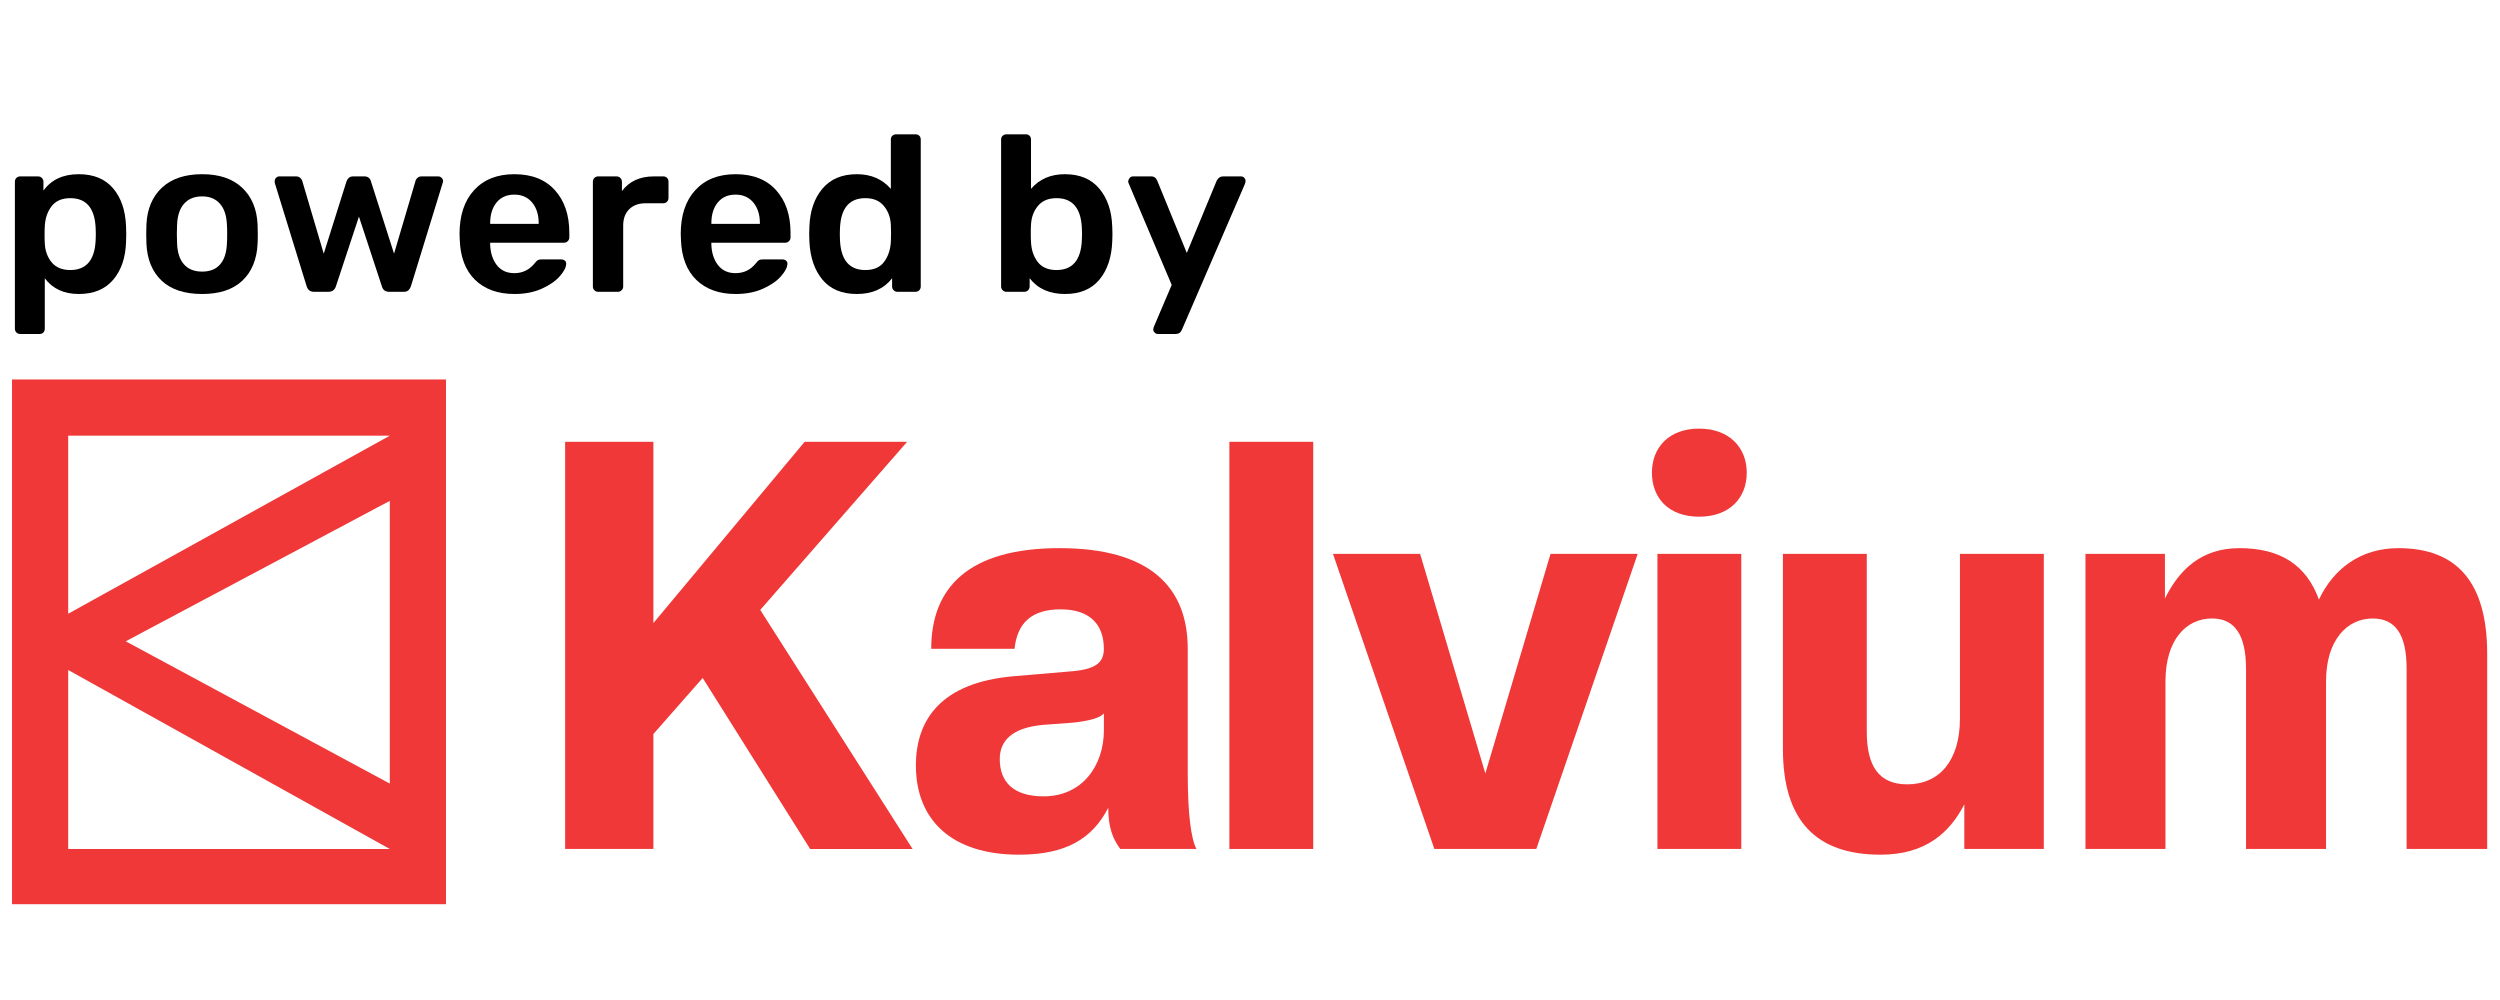
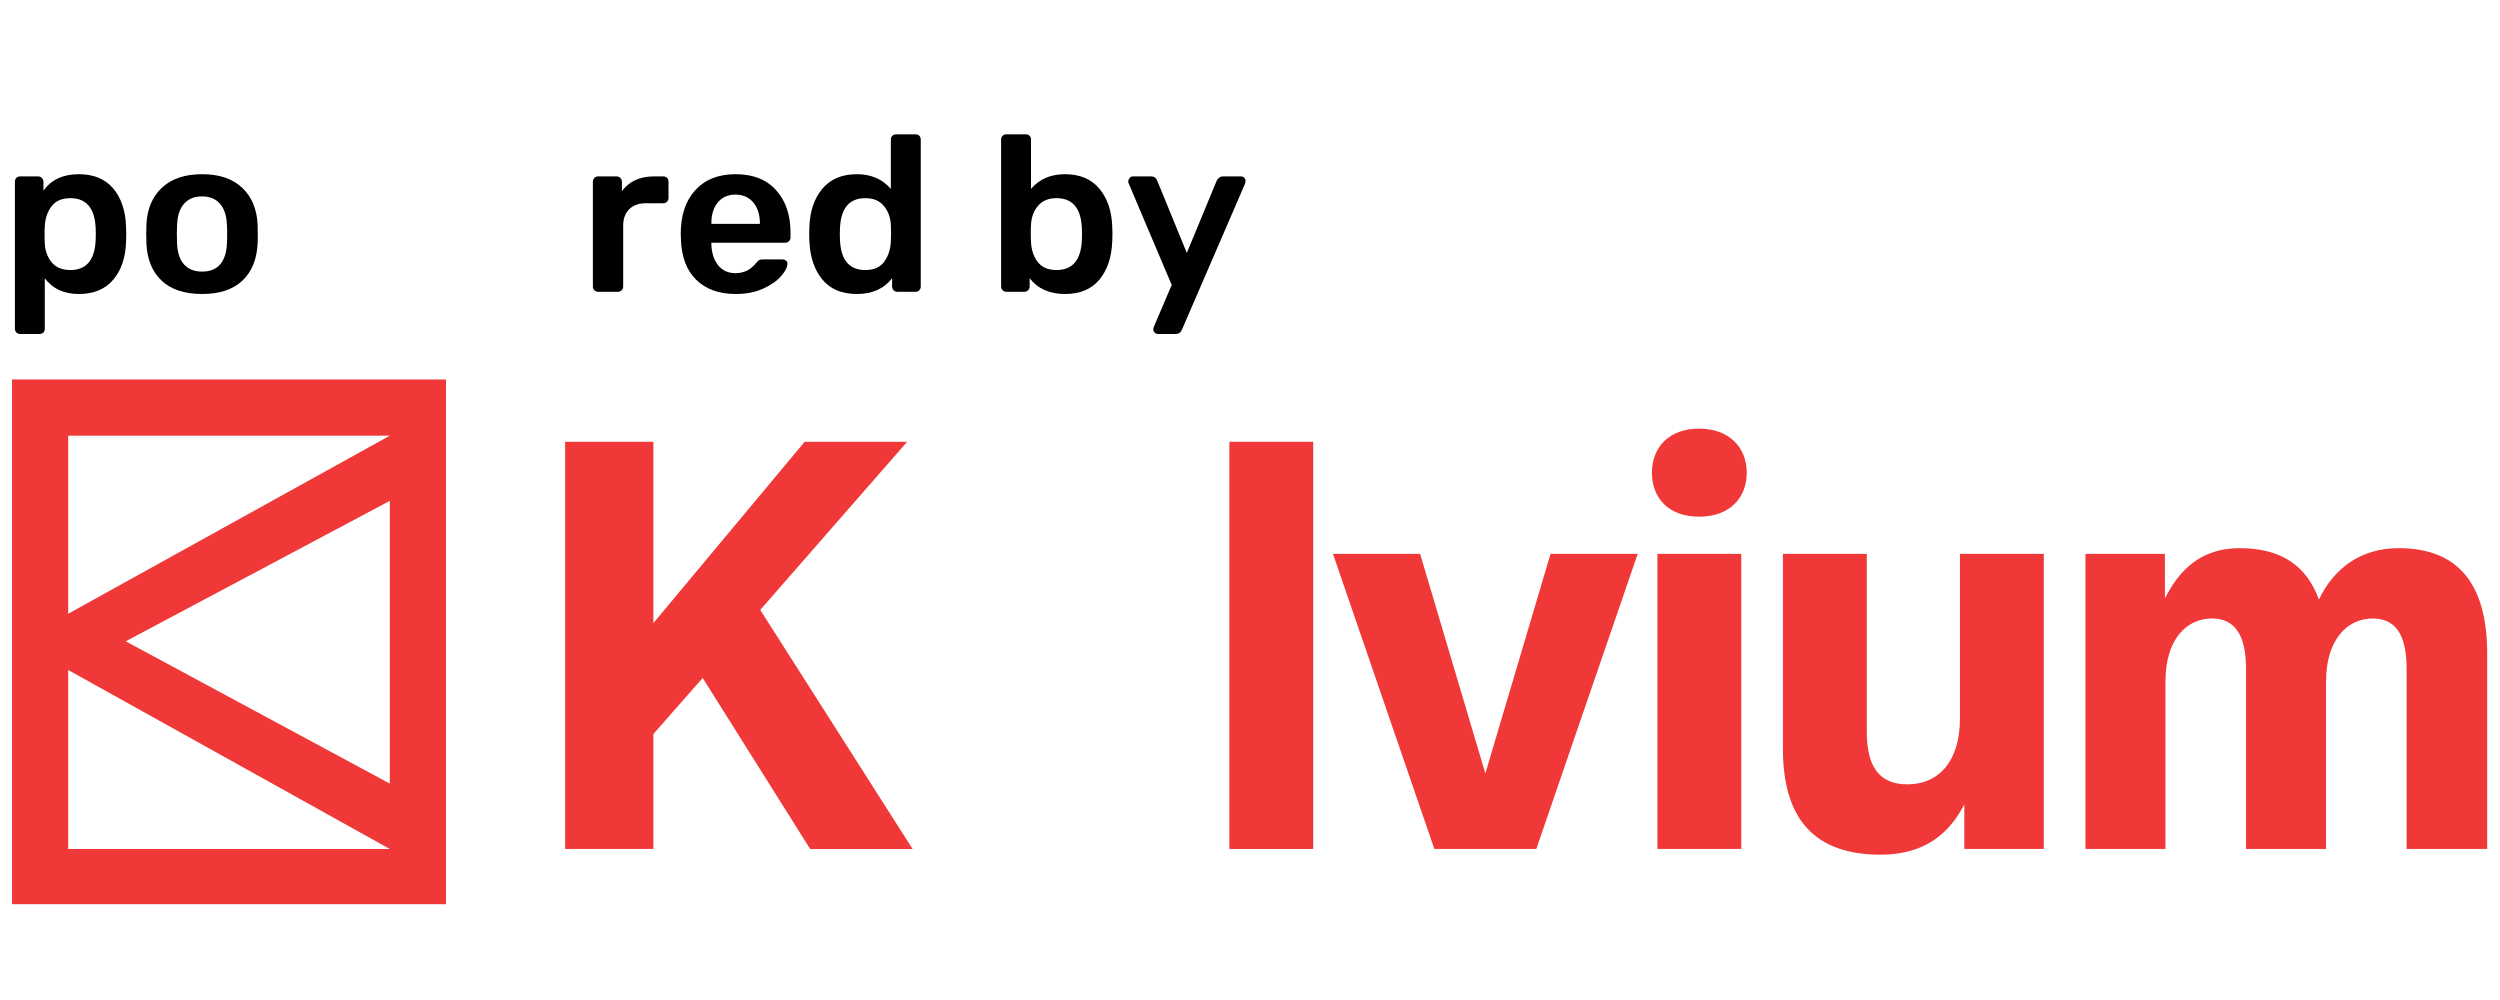
<svg xmlns="http://www.w3.org/2000/svg" width="500" viewBox="0 0 375 150" height="200" preserveAspectRatio="xMidYMid meet">
  <defs>
    <g />
    <clipPath id="eb2fe35a76">
      <path d="M 1.801 56.918 L 67 56.918 L 67 135.668 L 1.801 135.668 Z M 1.801 56.918 " clip-rule="nonzero" />
    </clipPath>
    <clipPath id="c1c77f5b87">
      <path d="M 312 82 L 373.199 82 L 373.199 128 L 312 128 Z M 312 82 " clip-rule="nonzero" />
    </clipPath>
  </defs>
  <g clip-path="url(#eb2fe35a76)">
    <path fill="#ef3837" d="M 1.801 56.918 L 1.801 135.633 L 66.898 135.633 L 66.898 56.918 Z M 10.23 127.348 L 10.23 100.5 L 58.469 127.348 Z M 58.469 117.539 L 18.855 96.195 L 58.469 75.129 Z M 10.23 92.059 L 10.23 65.352 L 58.469 65.352 Z M 10.23 92.059 " fill-opacity="1" fill-rule="nonzero" />
  </g>
  <path fill="#ef3837" d="M 121.52 127.344 L 105.402 101.695 L 98.008 110.102 L 98.008 127.344 L 84.77 127.344 L 84.77 66.27 L 98.008 66.27 L 98.008 93.461 L 120.695 66.27 L 136.07 66.27 L 114.035 91.488 L 136.891 127.348 L 121.52 127.348 Z M 121.52 127.344 " fill-opacity="1" fill-rule="nonzero" />
-   <path fill="#ef3837" d="M 137.383 114.82 C 137.383 107.957 141.164 102.383 152.016 101.438 L 161.059 100.668 C 164.594 100.324 165.578 99.207 165.578 97.32 C 165.578 93.547 163.359 91.402 159.086 91.402 C 154.812 91.402 152.594 93.375 152.18 97.32 L 139.684 97.32 C 139.684 88.141 145.273 82.223 158.922 82.223 C 172.57 82.223 178.16 88.141 178.16 97.32 L 178.16 116.02 C 178.16 122.023 178.656 125.887 179.477 127.344 L 168.047 127.344 C 166.898 125.801 166.238 124.082 166.238 121.168 C 163.855 125.797 159.91 128.203 152.84 128.203 C 142.727 128.203 137.383 122.969 137.383 114.82 Z M 165.582 109.5 L 165.582 107.012 C 165.008 107.699 163.363 108.129 161.062 108.387 L 156.457 108.73 C 151.77 109.16 149.965 111.133 149.965 113.875 C 149.965 117.223 151.938 119.453 156.539 119.453 C 162.297 119.453 165.586 114.906 165.586 109.5 Z M 165.582 109.5 " fill-opacity="1" fill-rule="nonzero" />
  <path fill="#ef3837" d="M 184.406 66.27 L 196.984 66.27 L 196.984 127.344 L 184.406 127.344 Z M 184.406 66.27 " fill-opacity="1" fill-rule="nonzero" />
  <path fill="#ef3837" d="M 215.152 127.344 L 199.945 83.078 L 213.016 83.078 L 222.801 116.02 L 232.582 83.078 L 245.656 83.078 L 230.445 127.344 Z M 215.152 127.344 " fill-opacity="1" fill-rule="nonzero" />
  <path fill="#ef3837" d="M 247.789 70.898 C 247.789 67.125 250.34 64.293 254.859 64.293 C 259.383 64.293 262.012 67.125 262.012 70.898 C 262.012 74.672 259.465 77.504 254.859 77.504 C 250.258 77.504 247.789 74.672 247.789 70.898 Z M 248.613 127.344 L 248.613 83.078 L 261.191 83.078 L 261.191 127.344 Z M 248.613 127.344 " fill-opacity="1" fill-rule="nonzero" />
  <path fill="#ef3837" d="M 267.438 112.332 L 267.438 83.078 L 280.016 83.078 L 280.016 109.758 C 280.016 114.906 281.824 117.652 286.098 117.652 C 290.867 117.652 293.992 114.137 293.992 107.785 L 293.992 83.078 L 306.57 83.078 L 306.57 127.344 L 294.648 127.344 L 294.648 120.652 C 292.43 124.941 288.812 128.203 282.07 128.203 C 272.367 128.203 267.438 123.055 267.438 112.332 Z M 267.438 112.332 " fill-opacity="1" fill-rule="nonzero" />
  <g clip-path="url(#c1c77f5b87)">
    <path fill="#ef3837" d="M 360.992 127.344 L 360.992 100.32 C 360.992 95.09 359.266 92.773 355.895 92.773 C 352.113 92.773 348.906 95.945 348.906 102.207 L 348.906 127.344 L 336.906 127.344 L 336.906 100.32 C 336.906 95.086 335.098 92.77 331.809 92.77 C 327.945 92.77 324.82 95.945 324.82 102.207 L 324.82 127.34 L 312.82 127.34 L 312.82 83.078 L 324.738 83.078 L 324.738 89.773 C 326.875 85.484 330.164 82.223 335.922 82.223 C 342.004 82.223 345.949 84.711 347.84 89.941 C 349.977 85.395 354.008 82.223 359.762 82.223 C 368.559 82.223 373.078 87.367 373.078 98.09 L 373.078 127.344 Z M 360.992 127.344 " fill-opacity="1" fill-rule="nonzero" />
  </g>
  <g fill="#000000" fill-opacity="1">
    <g transform="translate(0, 43.771)">
      <g>
        <path d="M 3.031 6.328 C 2.812 6.328 2.625 6.254 2.469 6.109 C 2.312 5.961 2.234 5.77 2.234 5.531 L 2.234 -16.5 C 2.234 -16.75 2.312 -16.945 2.469 -17.094 C 2.625 -17.238 2.812 -17.312 3.031 -17.312 L 5.688 -17.312 C 5.938 -17.312 6.133 -17.234 6.281 -17.078 C 6.438 -16.922 6.516 -16.727 6.516 -16.5 L 6.516 -15.172 C 7.691 -16.816 9.457 -17.641 11.812 -17.641 C 14.051 -17.641 15.77 -16.93 16.969 -15.516 C 18.164 -14.109 18.812 -12.219 18.906 -9.844 C 18.926 -9.582 18.938 -9.188 18.938 -8.656 C 18.938 -8.125 18.926 -7.723 18.906 -7.453 C 18.832 -5.117 18.191 -3.238 16.984 -1.812 C 15.773 -0.383 14.051 0.328 11.812 0.328 C 9.594 0.328 7.895 -0.457 6.719 -2.031 L 6.719 5.531 C 6.719 5.77 6.645 5.961 6.5 6.109 C 6.363 6.254 6.172 6.328 5.922 6.328 Z M 10.547 -3.266 C 12.922 -3.266 14.188 -4.727 14.344 -7.656 C 14.363 -7.875 14.375 -8.207 14.375 -8.656 C 14.375 -9.094 14.363 -9.426 14.344 -9.656 C 14.188 -12.582 12.922 -14.047 10.547 -14.047 C 9.285 -14.047 8.344 -13.633 7.719 -12.812 C 7.102 -11.988 6.77 -10.988 6.719 -9.812 C 6.695 -9.551 6.688 -9.129 6.688 -8.547 C 6.688 -7.973 6.695 -7.539 6.719 -7.25 C 6.77 -6.145 7.113 -5.203 7.75 -4.422 C 8.395 -3.648 9.328 -3.266 10.547 -3.266 Z M 10.547 -3.266 " />
      </g>
    </g>
  </g>
  <g fill="#000000" fill-opacity="1">
    <g transform="translate(20.434, 43.771)">
      <g>
        <path d="M 9.891 0.328 C 7.266 0.328 5.242 -0.332 3.828 -1.656 C 2.41 -2.988 1.645 -4.832 1.531 -7.188 L 1.5 -8.656 L 1.531 -10.125 C 1.645 -12.445 2.422 -14.281 3.859 -15.625 C 5.305 -16.969 7.316 -17.641 9.891 -17.641 C 12.441 -17.641 14.438 -16.969 15.875 -15.625 C 17.312 -14.281 18.086 -12.445 18.203 -10.125 C 18.223 -9.852 18.234 -9.363 18.234 -8.656 C 18.234 -7.945 18.223 -7.457 18.203 -7.188 C 18.086 -4.832 17.32 -2.988 15.906 -1.656 C 14.488 -0.332 12.484 0.328 9.891 0.328 Z M 9.891 -3.031 C 11.066 -3.031 11.969 -3.395 12.594 -4.125 C 13.227 -4.852 13.566 -5.93 13.609 -7.359 C 13.629 -7.578 13.641 -8.008 13.641 -8.656 C 13.641 -9.301 13.629 -9.734 13.609 -9.953 C 13.566 -11.367 13.223 -12.445 12.578 -13.188 C 11.93 -13.938 11.035 -14.312 9.891 -14.312 C 8.711 -14.312 7.801 -13.938 7.156 -13.188 C 6.508 -12.445 6.164 -11.367 6.125 -9.953 L 6.094 -8.656 L 6.125 -7.359 C 6.164 -5.93 6.508 -4.852 7.156 -4.125 C 7.801 -3.395 8.711 -3.031 9.891 -3.031 Z M 9.891 -3.031 " />
      </g>
    </g>
  </g>
  <g fill="#000000" fill-opacity="1">
    <g transform="translate(40.169, 43.771)">
      <g>
-         <path d="M 6.922 0 C 6.367 0 6.004 -0.273 5.828 -0.828 L 1.062 -16.281 C 1.039 -16.344 1.031 -16.441 1.031 -16.578 C 1.031 -16.773 1.098 -16.945 1.234 -17.094 C 1.367 -17.238 1.535 -17.312 1.734 -17.312 L 4.266 -17.312 C 4.484 -17.312 4.676 -17.242 4.844 -17.109 C 5.008 -16.973 5.113 -16.828 5.156 -16.672 L 8.391 -5.719 L 11.812 -16.578 C 11.883 -16.773 12 -16.945 12.156 -17.094 C 12.32 -17.238 12.539 -17.312 12.812 -17.312 L 14.516 -17.312 C 14.773 -17.312 14.988 -17.238 15.156 -17.094 C 15.32 -16.945 15.426 -16.773 15.469 -16.578 L 18.938 -5.719 L 22.172 -16.672 C 22.211 -16.828 22.312 -16.973 22.469 -17.109 C 22.625 -17.242 22.82 -17.312 23.062 -17.312 L 25.562 -17.312 C 25.758 -17.312 25.93 -17.238 26.078 -17.094 C 26.223 -16.945 26.297 -16.773 26.297 -16.578 L 26.219 -16.281 L 21.469 -0.828 C 21.375 -0.566 21.242 -0.363 21.078 -0.219 C 20.91 -0.07 20.688 0 20.406 0 L 18.203 0 C 17.629 0 17.266 -0.273 17.109 -0.828 L 13.672 -11.281 L 10.219 -0.828 C 10.039 -0.273 9.66 0 9.078 0 Z M 6.922 0 " />
-       </g>
+         </g>
    </g>
  </g>
  <g fill="#000000" fill-opacity="1">
    <g transform="translate(67.492, 43.771)">
      <g>
-         <path d="M 9.688 0.328 C 7.195 0.328 5.223 -0.379 3.766 -1.797 C 2.316 -3.211 1.551 -5.234 1.469 -7.859 L 1.438 -8.688 C 1.438 -11.457 2.16 -13.641 3.609 -15.234 C 5.066 -16.836 7.082 -17.641 9.656 -17.641 C 12.289 -17.641 14.32 -16.836 15.75 -15.234 C 17.188 -13.641 17.906 -11.516 17.906 -8.859 L 17.906 -8.156 C 17.906 -7.938 17.828 -7.75 17.672 -7.594 C 17.516 -7.438 17.316 -7.359 17.078 -7.359 L 6.031 -7.359 L 6.031 -7.094 C 6.07 -5.844 6.406 -4.812 7.031 -4 C 7.664 -3.195 8.539 -2.797 9.656 -2.797 C 10.914 -2.797 11.945 -3.305 12.75 -4.328 C 12.945 -4.566 13.098 -4.711 13.203 -4.766 C 13.316 -4.828 13.508 -4.859 13.781 -4.859 L 16.703 -4.859 C 16.898 -4.859 17.07 -4.801 17.219 -4.688 C 17.363 -4.582 17.438 -4.43 17.438 -4.234 C 17.438 -3.691 17.117 -3.062 16.484 -2.344 C 15.859 -1.625 14.957 -1 13.781 -0.469 C 12.602 0.062 11.238 0.328 9.688 0.328 Z M 13.312 -10.188 L 13.312 -10.25 C 13.312 -11.562 12.984 -12.609 12.328 -13.391 C 11.672 -14.18 10.781 -14.578 9.656 -14.578 C 8.52 -14.578 7.629 -14.18 6.984 -13.391 C 6.348 -12.609 6.031 -11.562 6.031 -10.25 L 6.031 -10.188 Z M 13.312 -10.188 " />
-       </g>
+         </g>
    </g>
  </g>
  <g fill="#000000" fill-opacity="1">
    <g transform="translate(86.728, 43.771)">
      <g>
        <path d="M 3 0 C 2.77 0 2.578 -0.078 2.422 -0.234 C 2.273 -0.391 2.203 -0.578 2.203 -0.797 L 2.203 -16.469 C 2.203 -16.719 2.273 -16.922 2.422 -17.078 C 2.578 -17.234 2.77 -17.312 3 -17.312 L 5.719 -17.312 C 5.969 -17.312 6.172 -17.234 6.328 -17.078 C 6.484 -16.922 6.562 -16.719 6.562 -16.469 L 6.562 -15.109 C 7.664 -16.578 9.258 -17.312 11.344 -17.312 L 12.75 -17.312 C 12.988 -17.312 13.18 -17.238 13.328 -17.094 C 13.473 -16.945 13.547 -16.75 13.547 -16.5 L 13.547 -14.078 C 13.547 -13.859 13.473 -13.672 13.328 -13.516 C 13.18 -13.359 12.988 -13.281 12.75 -13.281 L 10.125 -13.281 C 9.07 -13.281 8.242 -12.977 7.641 -12.375 C 7.047 -11.781 6.75 -10.961 6.75 -9.922 L 6.75 -0.797 C 6.75 -0.578 6.672 -0.391 6.516 -0.234 C 6.367 -0.078 6.18 0 5.953 0 Z M 3 0 " />
      </g>
    </g>
  </g>
  <g fill="#000000" fill-opacity="1">
    <g transform="translate(100.673, 43.771)">
      <g>
        <path d="M 9.688 0.328 C 7.195 0.328 5.223 -0.379 3.766 -1.797 C 2.316 -3.211 1.551 -5.234 1.469 -7.859 L 1.438 -8.688 C 1.438 -11.457 2.16 -13.641 3.609 -15.234 C 5.066 -16.836 7.082 -17.641 9.656 -17.641 C 12.289 -17.641 14.32 -16.836 15.75 -15.234 C 17.188 -13.641 17.906 -11.516 17.906 -8.859 L 17.906 -8.156 C 17.906 -7.938 17.828 -7.75 17.672 -7.594 C 17.516 -7.438 17.316 -7.359 17.078 -7.359 L 6.031 -7.359 L 6.031 -7.094 C 6.07 -5.844 6.406 -4.812 7.031 -4 C 7.664 -3.195 8.539 -2.797 9.656 -2.797 C 10.914 -2.797 11.945 -3.305 12.75 -4.328 C 12.945 -4.566 13.098 -4.711 13.203 -4.766 C 13.316 -4.828 13.508 -4.859 13.781 -4.859 L 16.703 -4.859 C 16.898 -4.859 17.07 -4.801 17.219 -4.688 C 17.363 -4.582 17.438 -4.43 17.438 -4.234 C 17.438 -3.691 17.117 -3.062 16.484 -2.344 C 15.859 -1.625 14.957 -1 13.781 -0.469 C 12.602 0.062 11.238 0.328 9.688 0.328 Z M 13.312 -10.188 L 13.312 -10.25 C 13.312 -11.562 12.984 -12.609 12.328 -13.391 C 11.672 -14.18 10.781 -14.578 9.656 -14.578 C 8.52 -14.578 7.629 -14.18 6.984 -13.391 C 6.348 -12.609 6.031 -11.562 6.031 -10.25 L 6.031 -10.188 Z M 13.312 -10.188 " />
      </g>
    </g>
  </g>
  <g fill="#000000" fill-opacity="1">
    <g transform="translate(119.909, 43.771)">
      <g>
        <path d="M 8.625 0.328 C 6.383 0.328 4.664 -0.383 3.469 -1.812 C 2.27 -3.238 1.613 -5.156 1.5 -7.562 L 1.469 -8.656 L 1.5 -9.75 C 1.582 -12.102 2.227 -14.004 3.438 -15.453 C 4.656 -16.91 6.383 -17.641 8.625 -17.641 C 10.75 -17.641 12.445 -16.906 13.719 -15.438 L 13.719 -22.828 C 13.719 -23.078 13.789 -23.27 13.938 -23.406 C 14.094 -23.551 14.285 -23.625 14.516 -23.625 L 17.406 -23.625 C 17.645 -23.625 17.836 -23.551 17.984 -23.406 C 18.129 -23.27 18.203 -23.078 18.203 -22.828 L 18.203 -0.797 C 18.203 -0.578 18.129 -0.391 17.984 -0.234 C 17.836 -0.078 17.645 0 17.406 0 L 14.703 0 C 14.484 0 14.297 -0.078 14.141 -0.234 C 13.984 -0.391 13.906 -0.578 13.906 -0.797 L 13.906 -2.031 C 12.688 -0.457 10.926 0.328 8.625 0.328 Z M 9.891 -3.266 C 11.148 -3.266 12.082 -3.664 12.688 -4.469 C 13.301 -5.281 13.645 -6.285 13.719 -7.484 C 13.738 -7.754 13.75 -8.176 13.75 -8.75 C 13.75 -9.352 13.738 -9.785 13.719 -10.047 C 13.664 -11.16 13.316 -12.102 12.672 -12.875 C 12.035 -13.656 11.109 -14.047 9.891 -14.047 C 7.516 -14.047 6.25 -12.582 6.094 -9.656 L 6.062 -8.656 L 6.094 -7.656 C 6.25 -4.727 7.516 -3.266 9.891 -3.266 Z M 9.891 -3.266 " />
      </g>
    </g>
  </g>
  <g fill="#000000" fill-opacity="1">
    <g transform="translate(140.343, 43.771)">
      <g />
    </g>
  </g>
  <g fill="#000000" fill-opacity="1">
    <g transform="translate(147.931, 43.771)">
      <g>
        <path d="M 11.812 0.328 C 9.508 0.328 7.742 -0.457 6.516 -2.031 L 6.516 -0.797 C 6.516 -0.578 6.438 -0.391 6.281 -0.234 C 6.133 -0.078 5.938 0 5.688 0 L 3.031 0 C 2.812 0 2.625 -0.078 2.469 -0.234 C 2.312 -0.391 2.234 -0.578 2.234 -0.797 L 2.234 -22.828 C 2.234 -23.078 2.312 -23.27 2.469 -23.406 C 2.625 -23.551 2.812 -23.625 3.031 -23.625 L 5.922 -23.625 C 6.172 -23.625 6.363 -23.551 6.5 -23.406 C 6.645 -23.27 6.719 -23.078 6.719 -22.828 L 6.719 -15.438 C 7.969 -16.906 9.664 -17.641 11.812 -17.641 C 14.051 -17.641 15.773 -16.91 16.984 -15.453 C 18.191 -14.004 18.832 -12.102 18.906 -9.75 C 18.926 -9.488 18.938 -9.125 18.938 -8.656 C 18.938 -8.207 18.926 -7.844 18.906 -7.562 C 18.812 -5.156 18.164 -3.238 16.969 -1.812 C 15.77 -0.383 14.051 0.328 11.812 0.328 Z M 10.547 -3.266 C 12.922 -3.266 14.188 -4.727 14.344 -7.656 C 14.363 -7.875 14.375 -8.207 14.375 -8.656 C 14.375 -9.094 14.363 -9.426 14.344 -9.656 C 14.188 -12.582 12.922 -14.047 10.547 -14.047 C 9.328 -14.047 8.395 -13.656 7.75 -12.875 C 7.113 -12.102 6.77 -11.16 6.719 -10.047 C 6.695 -9.785 6.688 -9.352 6.688 -8.75 C 6.688 -8.176 6.695 -7.754 6.719 -7.484 C 6.77 -6.305 7.102 -5.305 7.719 -4.484 C 8.344 -3.672 9.285 -3.266 10.547 -3.266 Z M 10.547 -3.266 " />
      </g>
    </g>
  </g>
  <g fill="#000000" fill-opacity="1">
    <g transform="translate(168.365, 43.771)">
      <g>
        <path d="M 5.328 6.328 C 5.148 6.328 4.988 6.258 4.844 6.125 C 4.695 5.988 4.625 5.832 4.625 5.656 C 4.625 5.5 4.672 5.32 4.766 5.125 L 7.391 -1.031 L 1 -16.109 C 0.906 -16.305 0.859 -16.461 0.859 -16.578 C 0.891 -16.773 0.969 -16.945 1.094 -17.094 C 1.227 -17.238 1.395 -17.312 1.594 -17.312 L 4.359 -17.312 C 4.754 -17.312 5.039 -17.098 5.219 -16.672 L 9.656 -5.828 L 14.141 -16.672 C 14.367 -17.098 14.68 -17.312 15.078 -17.312 L 17.766 -17.312 C 17.973 -17.312 18.141 -17.242 18.266 -17.109 C 18.398 -16.973 18.469 -16.816 18.469 -16.641 C 18.469 -16.484 18.426 -16.305 18.344 -16.109 L 8.922 5.688 C 8.742 6.113 8.43 6.328 7.984 6.328 Z M 5.328 6.328 " />
      </g>
    </g>
  </g>
</svg>